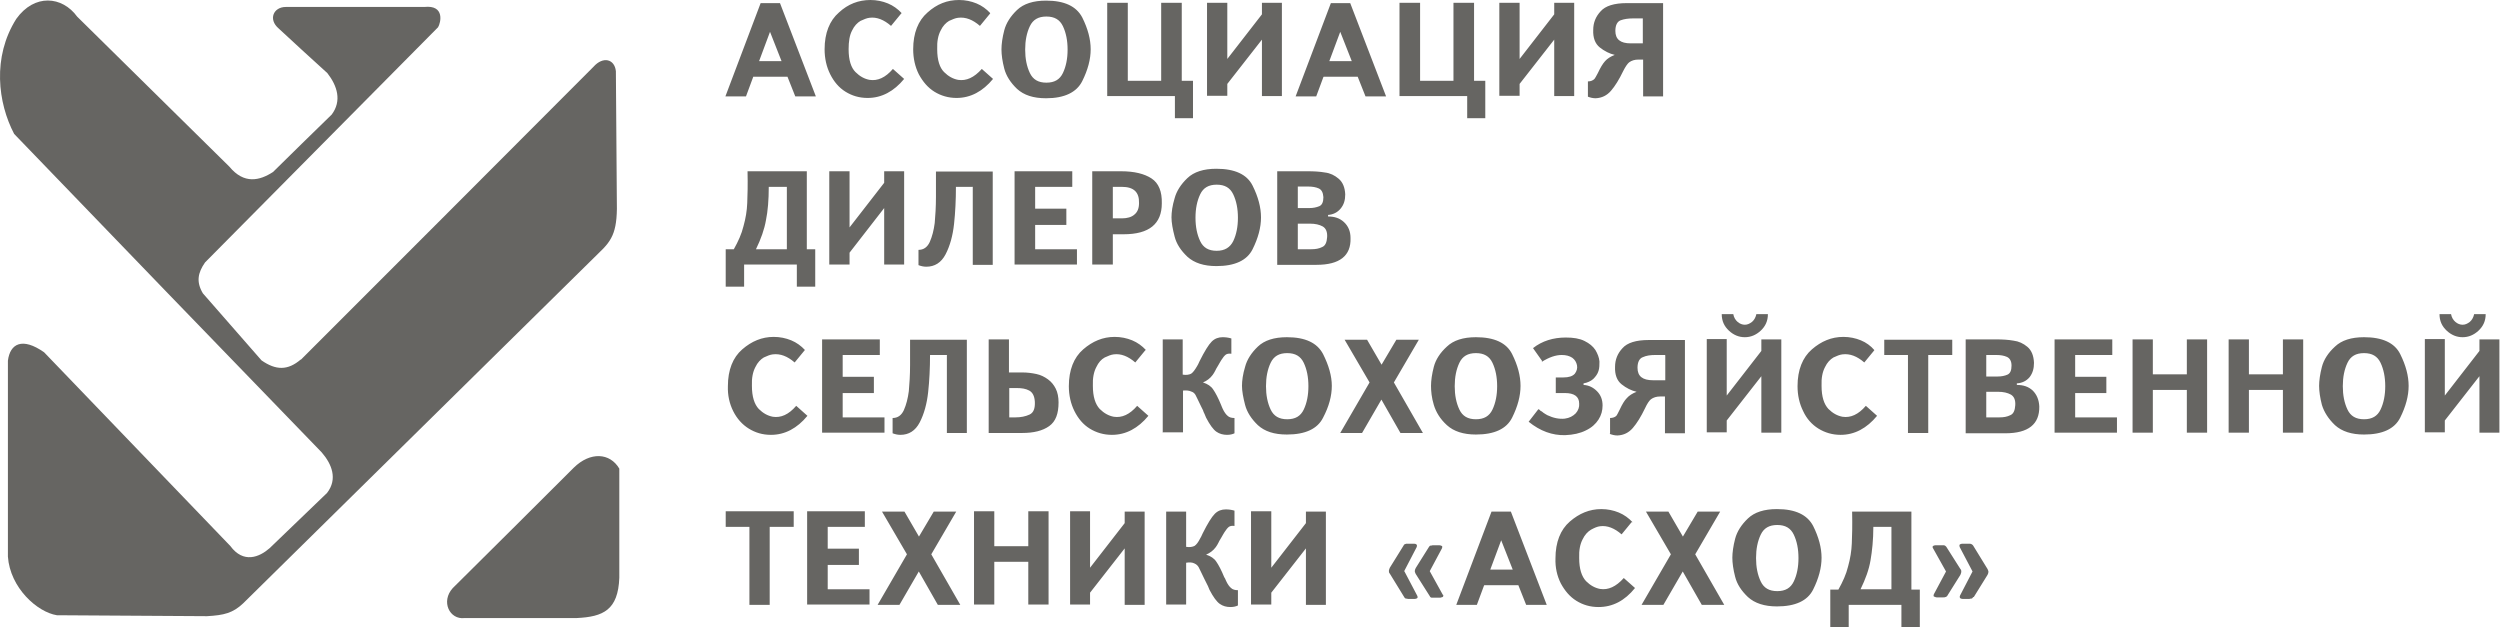
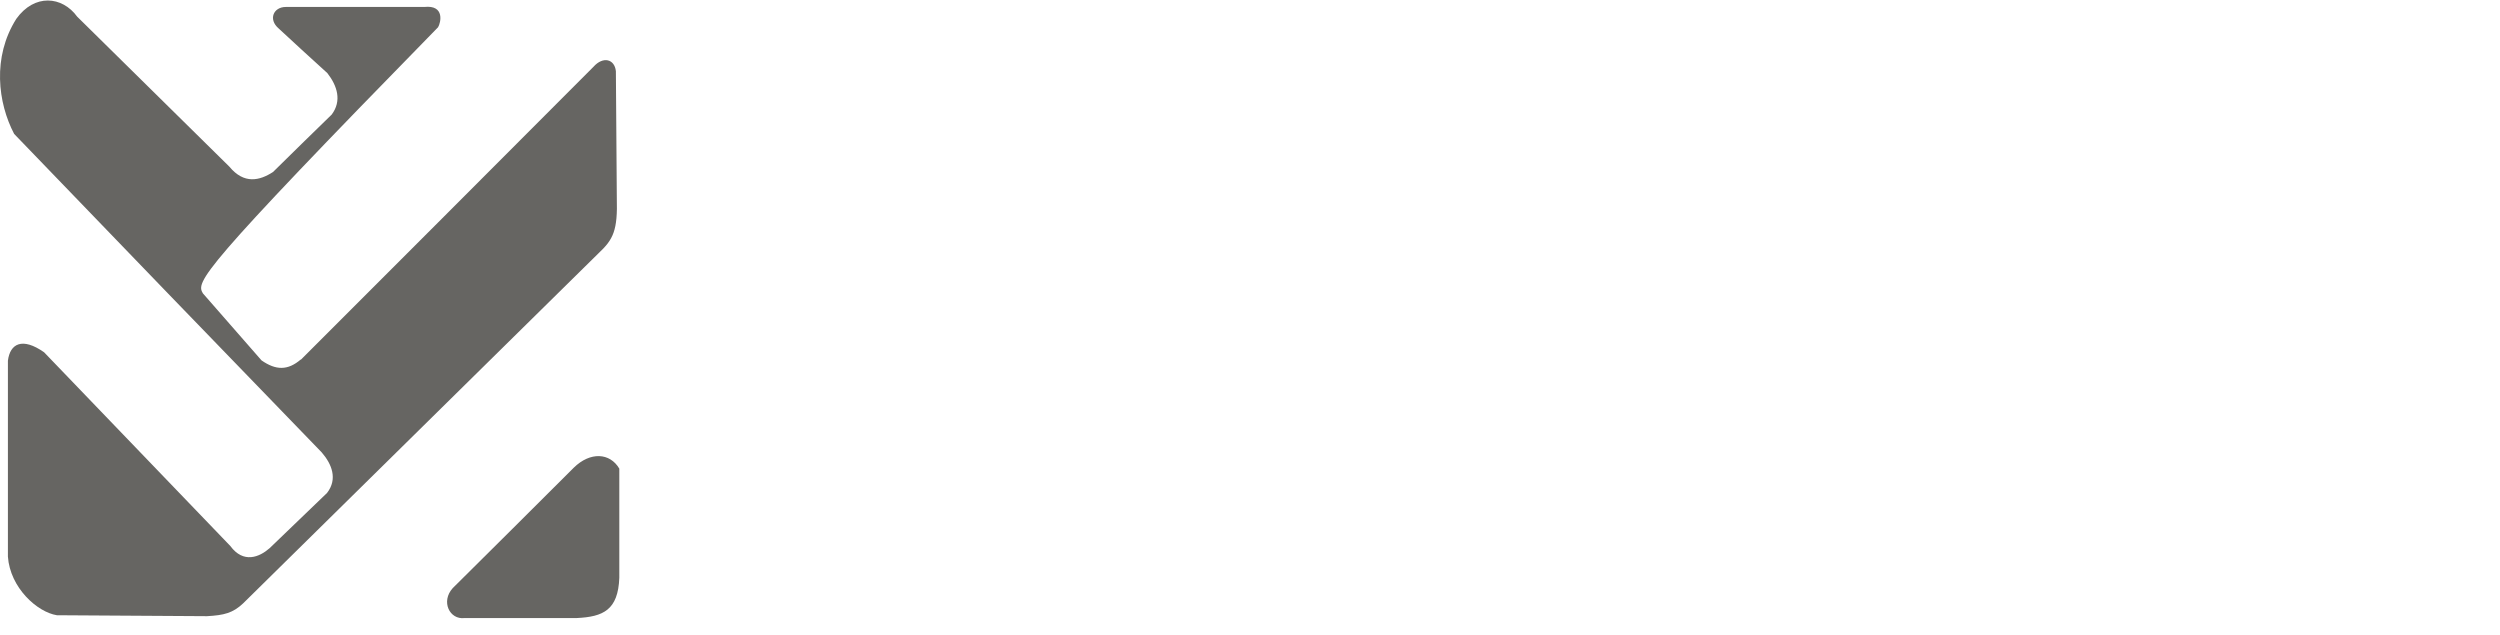
<svg xmlns="http://www.w3.org/2000/svg" width="244" height="62" viewBox="0 0 244 62" fill="none">
-   <path fill-rule="evenodd" clip-rule="evenodd" d="M29.36 35.112C38.889 25.583 48.419 16.054 57.918 6.524C58.862 5.459 59.988 5.763 60.11 6.95C60.14 11.061 60.171 15.201 60.201 19.311C60.292 22.478 59.866 23.36 58.435 24.7C46.866 36.087 35.297 47.504 23.728 58.89C22.723 59.834 21.87 60.047 20.196 60.139C15.325 60.108 10.423 60.078 5.552 60.047C3.634 59.743 0.985 57.368 0.772 54.323V35.204C0.985 33.529 2.172 32.89 4.303 34.382C10.362 40.684 16.421 46.986 22.479 53.288C23.758 55.024 25.311 54.384 26.316 53.501C28.173 51.705 30.06 49.909 31.918 48.113C32.983 46.742 32.374 45.281 31.4 44.155C21.383 33.803 11.367 23.452 1.381 13.07C-0.202 10.056 -0.781 5.58 1.594 1.836C3.36 -0.63 6.069 -0.387 7.531 1.623C12.493 6.494 17.425 11.396 22.388 16.267C23.819 18.002 25.341 17.637 26.65 16.784C28.538 14.927 30.456 13.04 32.374 11.182C33.379 9.843 32.922 8.381 31.948 7.133C30.304 5.641 28.569 4.058 27.198 2.779C26.163 1.897 26.681 0.679 27.899 0.679H41.416C43.426 0.466 43.03 2.201 42.756 2.658C35.175 10.3 27.594 17.972 20.013 25.613C19.313 26.618 19.13 27.501 19.8 28.628C21.718 30.82 23.606 32.981 25.524 35.173C26.924 36.148 28.081 36.178 29.36 35.082V35.112Z" fill="#666562" />
+   <path fill-rule="evenodd" clip-rule="evenodd" d="M29.36 35.112C38.889 25.583 48.419 16.054 57.918 6.524C58.862 5.459 59.988 5.763 60.11 6.95C60.14 11.061 60.171 15.201 60.201 19.311C60.292 22.478 59.866 23.36 58.435 24.7C46.866 36.087 35.297 47.504 23.728 58.89C22.723 59.834 21.87 60.047 20.196 60.139C15.325 60.108 10.423 60.078 5.552 60.047C3.634 59.743 0.985 57.368 0.772 54.323V35.204C0.985 33.529 2.172 32.89 4.303 34.382C10.362 40.684 16.421 46.986 22.479 53.288C23.758 55.024 25.311 54.384 26.316 53.501C28.173 51.705 30.06 49.909 31.918 48.113C32.983 46.742 32.374 45.281 31.4 44.155C21.383 33.803 11.367 23.452 1.381 13.07C-0.202 10.056 -0.781 5.58 1.594 1.836C3.36 -0.63 6.069 -0.387 7.531 1.623C12.493 6.494 17.425 11.396 22.388 16.267C23.819 18.002 25.341 17.637 26.65 16.784C28.538 14.927 30.456 13.04 32.374 11.182C33.379 9.843 32.922 8.381 31.948 7.133C30.304 5.641 28.569 4.058 27.198 2.779C26.163 1.897 26.681 0.679 27.899 0.679H41.416C43.426 0.466 43.03 2.201 42.756 2.658C19.313 26.618 19.13 27.501 19.8 28.628C21.718 30.82 23.606 32.981 25.524 35.173C26.924 36.148 28.081 36.178 29.36 35.082V35.112Z" fill="#666562" />
  <path fill-rule="evenodd" clip-rule="evenodd" d="M60.445 45.708V56.395C60.324 59.53 58.893 60.2 56.274 60.322H45.345C43.883 60.505 43 58.708 44.188 57.399C48.115 53.502 52.073 49.575 56 45.647C57.614 44.064 59.532 44.186 60.445 45.739V45.708Z" fill="#666562" />
-   <path d="M73.508 7.52L72.808 9.408H70.799L74.239 0.304H76.127L79.628 9.408H77.619L76.858 7.49H73.508V7.52ZM74.087 5.967H76.279L75.153 3.105L74.087 5.967ZM87.94 1.34L86.965 2.527C86.265 1.918 85.565 1.644 84.865 1.735C84.591 1.766 84.317 1.888 83.982 2.04C83.677 2.223 83.373 2.527 83.16 2.984C82.916 3.44 82.825 4.049 82.825 4.81C82.825 5.876 83.068 6.607 83.495 7.033C83.921 7.459 84.377 7.703 84.865 7.794C85.656 7.916 86.417 7.581 87.148 6.728L88.244 7.703C87.239 8.92 86.052 9.56 84.682 9.56C83.86 9.56 83.16 9.347 82.52 8.951C81.881 8.555 81.394 7.977 81.028 7.246C80.663 6.515 80.481 5.693 80.481 4.81C80.481 3.227 80.968 2.009 81.881 1.218C82.764 0.396 83.799 0 84.956 0C85.565 0 86.143 0.122 86.661 0.335C87.178 0.548 87.635 0.883 88.001 1.279L87.94 1.34ZM96.617 1.34L95.642 2.527C94.942 1.918 94.242 1.644 93.511 1.735C93.237 1.766 92.963 1.888 92.628 2.04C92.324 2.223 92.019 2.527 91.806 2.984C91.563 3.44 91.441 4.049 91.471 4.81C91.471 5.876 91.715 6.607 92.141 7.033C92.567 7.459 93.024 7.703 93.511 7.794C94.303 7.916 95.064 7.581 95.825 6.728L96.921 7.703C95.916 8.92 94.729 9.56 93.359 9.56C92.567 9.56 91.837 9.347 91.197 8.951C90.558 8.555 90.071 7.977 89.675 7.246C89.31 6.515 89.127 5.693 89.127 4.81C89.127 3.227 89.614 2.009 90.527 1.218C91.441 0.396 92.445 0 93.603 0C94.211 0 94.79 0.122 95.307 0.335C95.825 0.548 96.282 0.883 96.647 1.279L96.617 1.34ZM97.743 4.841C97.743 4.293 97.834 3.653 98.017 2.953C98.2 2.253 98.626 1.583 99.265 0.974C99.905 0.365 100.848 0.061 102.097 0.061C103.893 0.061 105.05 0.609 105.628 1.705C106.176 2.801 106.45 3.836 106.45 4.81C106.45 5.785 106.176 6.82 105.628 7.916C105.08 9.012 103.893 9.59 102.097 9.59C100.848 9.59 99.935 9.286 99.265 8.677C98.626 8.068 98.2 7.398 98.017 6.698C97.834 5.998 97.743 5.358 97.743 4.81V4.841ZM100.057 4.841C100.057 5.724 100.209 6.485 100.514 7.124C100.818 7.764 101.336 8.068 102.127 8.068C102.919 8.068 103.436 7.764 103.741 7.124C104.045 6.485 104.197 5.724 104.197 4.841C104.197 3.958 104.045 3.197 103.741 2.557C103.436 1.918 102.919 1.614 102.127 1.614C101.336 1.614 100.818 1.918 100.514 2.557C100.209 3.197 100.057 3.958 100.057 4.841ZM110.043 7.885H113.331V0.274H115.34V7.885H116.436V11.539H114.671V9.377H108.064V0.274H110.073V7.885H110.043ZM119.785 5.754L123.165 1.4V0.274H125.113V9.377H123.165V3.867L119.785 8.19V9.347H117.806V0.274H119.785V5.754ZM129.163 7.52L128.462 9.408H126.453L129.893 0.304H131.781L135.282 9.408H133.273L132.512 7.49H129.193L129.163 7.52ZM129.741 5.967H131.933L130.807 3.105L129.741 5.967ZM138.57 7.885H141.858V0.274H143.868V7.885H144.964V11.539H143.198V9.377H136.591V0.274H138.601V7.885H138.57ZM148.313 5.754L151.692 1.4V0.274H153.641V9.377H151.692V3.867L148.313 8.19V9.347H146.334V0.274H148.313V5.754ZM154.98 9.438V7.946C155.254 7.946 155.467 7.855 155.62 7.703C155.68 7.642 155.772 7.459 155.954 7.124C156.198 6.607 156.411 6.241 156.655 5.967C156.868 5.724 157.203 5.511 157.599 5.358C157.081 5.237 156.594 4.993 156.137 4.628C155.681 4.262 155.467 3.684 155.498 2.923C155.498 2.223 155.741 1.614 156.229 1.096C156.685 0.578 157.538 0.304 158.786 0.304H162.318V9.408H160.369V5.815H159.912C159.547 5.815 159.243 5.906 158.999 6.089C158.847 6.211 158.634 6.515 158.421 6.942C158.025 7.764 157.629 8.403 157.233 8.86C156.837 9.316 156.35 9.56 155.741 9.59C155.467 9.59 155.224 9.529 154.98 9.438ZM160.339 1.796H159.395C158.908 1.796 158.512 1.857 158.177 1.979C157.842 2.101 157.659 2.466 157.659 3.014C157.659 3.836 158.147 4.232 159.151 4.232H160.339V1.796ZM78.806 24.326H79.567V27.979H77.771V25.818H72.626V27.979H70.829V24.326H71.621C72.047 23.565 72.382 22.834 72.565 22.073C72.778 21.312 72.9 20.581 72.93 19.82C72.96 19.089 72.991 18.054 72.96 16.715H78.745V24.326H78.806ZM75.031 18.237C75.031 19.515 74.939 20.611 74.757 21.494C74.605 22.377 74.27 23.321 73.782 24.326H76.797V18.237H75H75.031ZM82.916 22.195L86.296 17.841V16.715H88.244V25.818H86.296V20.307L82.916 24.661V25.818H80.937V16.715H82.916V22.195ZM94.972 18.237H93.298C93.298 19.515 93.237 20.733 93.115 21.86C92.993 22.986 92.72 23.991 92.293 24.813C91.867 25.635 91.228 26.031 90.406 26.031C90.132 26.031 89.888 25.97 89.644 25.878V24.387C90.132 24.387 90.497 24.143 90.741 23.626C90.984 23.078 91.136 22.469 91.228 21.768C91.289 21.068 91.349 20.216 91.349 19.211C91.349 19.028 91.349 18.724 91.349 18.358C91.349 18.206 91.349 18.054 91.349 17.902C91.349 17.78 91.349 17.597 91.349 17.384V16.745H96.891V25.848H94.942V18.267L94.972 18.237ZM104.654 18.237H101.031V20.368H104.076V21.951H101.031V24.326H105.111V25.818H99.022V16.715H104.654V18.237ZM108.612 22.864V25.818H106.603V16.715H109.404C110.713 16.715 111.687 16.958 112.387 17.415C113.087 17.871 113.422 18.693 113.392 19.85C113.392 21.86 112.144 22.864 109.678 22.864H108.582H108.612ZM108.612 21.312H109.495C110.012 21.312 110.439 21.19 110.713 20.946C111.017 20.703 111.169 20.337 111.169 19.82C111.2 18.754 110.652 18.237 109.495 18.237H108.612V21.312ZM114.336 21.251C114.336 20.703 114.427 20.064 114.64 19.363C114.823 18.663 115.249 17.993 115.888 17.384C116.528 16.775 117.472 16.471 118.72 16.471C120.516 16.471 121.704 17.019 122.252 18.115C122.8 19.211 123.074 20.246 123.074 21.22C123.074 22.195 122.8 23.23 122.252 24.326C121.704 25.422 120.516 25.97 118.72 25.97C117.502 25.97 116.558 25.665 115.888 25.056C115.249 24.448 114.823 23.808 114.64 23.078C114.458 22.377 114.336 21.738 114.336 21.19V21.251ZM116.68 21.251C116.68 22.134 116.832 22.895 117.137 23.534C117.441 24.174 117.959 24.478 118.75 24.478C119.542 24.478 120.059 24.143 120.364 23.534C120.668 22.895 120.821 22.134 120.821 21.251C120.821 20.368 120.668 19.607 120.364 18.967C120.059 18.328 119.542 18.024 118.75 18.024C117.959 18.024 117.441 18.328 117.137 18.967C116.832 19.607 116.68 20.368 116.68 21.251ZM124.657 25.818V16.715H127.61C128.249 16.715 128.797 16.745 129.315 16.836C129.832 16.897 130.259 17.11 130.654 17.445C131.05 17.78 131.263 18.298 131.294 18.967C131.294 19.515 131.172 19.972 130.837 20.368C130.533 20.733 130.106 20.946 129.619 20.977V21.129C130.228 21.129 130.746 21.281 131.172 21.677C131.598 22.073 131.811 22.59 131.811 23.23C131.872 24.965 130.746 25.848 128.493 25.848H124.657V25.818ZM126.666 18.206V20.307H127.793C128.158 20.307 128.462 20.246 128.767 20.124C129.041 20.003 129.163 19.698 129.163 19.241C129.132 18.785 128.98 18.511 128.706 18.389C128.432 18.267 128.097 18.206 127.671 18.206H126.666ZM126.666 21.86V24.326H127.975C128.402 24.326 128.736 24.265 129.041 24.113C129.345 23.991 129.497 23.656 129.528 23.139C129.558 22.621 129.406 22.286 129.102 22.103C128.767 21.921 128.371 21.829 127.853 21.829H126.666V21.86ZM78.532 34.19L77.558 35.377C76.858 34.769 76.157 34.495 75.427 34.586C75.153 34.616 74.879 34.738 74.544 34.89C74.239 35.073 73.935 35.377 73.722 35.834C73.478 36.291 73.356 36.9 73.387 37.661C73.387 38.727 73.63 39.457 74.056 39.914C74.483 40.34 74.939 40.584 75.427 40.675C76.218 40.797 76.979 40.462 77.71 39.609L78.806 40.584C77.801 41.801 76.614 42.441 75.244 42.441C74.422 42.441 73.722 42.228 73.082 41.832C72.443 41.436 71.925 40.858 71.56 40.127C71.195 39.396 71.012 38.574 71.042 37.691C71.042 36.108 71.529 34.89 72.443 34.099C73.356 33.307 74.361 32.881 75.518 32.881C76.127 32.881 76.705 33.003 77.223 33.216C77.74 33.429 78.197 33.764 78.562 34.16L78.532 34.19ZM85.869 34.647H82.246V36.778H85.291V38.361H82.246V40.736H86.326V42.228H80.237V33.124H85.869V34.647ZM92.445 34.647H90.771C90.771 35.925 90.71 37.143 90.588 38.27C90.466 39.396 90.192 40.401 89.766 41.223C89.34 42.045 88.701 42.441 87.879 42.441C87.605 42.441 87.361 42.38 87.118 42.289V40.797C87.605 40.797 87.97 40.553 88.214 40.036C88.457 39.488 88.609 38.879 88.701 38.178C88.762 37.478 88.823 36.626 88.823 35.621C88.823 35.438 88.823 35.134 88.823 34.769C88.823 34.616 88.823 34.464 88.823 34.312C88.823 34.19 88.823 34.008 88.823 33.794V33.155H94.364V42.258H92.415V34.677L92.445 34.647ZM96.495 33.124H98.474V36.352H99.813C100.27 36.352 100.727 36.413 101.153 36.504C101.579 36.595 101.944 36.778 102.279 37.022C102.614 37.265 102.858 37.57 103.041 37.935C103.223 38.3 103.315 38.757 103.315 39.275C103.315 40.37 103.04 41.132 102.401 41.588C101.762 42.045 100.879 42.258 99.783 42.258H96.495V33.155V33.124ZM98.474 40.736H99.113C99.631 40.736 100.087 40.645 100.483 40.462C100.879 40.279 101.031 39.853 101.001 39.214C100.97 38.666 100.788 38.3 100.453 38.118C100.118 37.935 99.722 37.874 99.235 37.874H98.504V40.736H98.474ZM111.778 34.19L110.804 35.377C110.104 34.769 109.404 34.495 108.703 34.586C108.429 34.616 108.155 34.738 107.82 34.89C107.485 35.073 107.212 35.377 106.998 35.834C106.755 36.291 106.633 36.9 106.664 37.661C106.664 38.727 106.907 39.457 107.333 39.914C107.759 40.34 108.216 40.584 108.703 40.675C109.495 40.797 110.256 40.462 110.987 39.609L112.083 40.584C111.078 41.801 109.891 42.441 108.521 42.441C107.729 42.441 106.998 42.228 106.359 41.832C105.72 41.436 105.233 40.858 104.867 40.127C104.502 39.396 104.319 38.574 104.319 37.691C104.319 36.108 104.806 34.89 105.72 34.099C106.633 33.307 107.638 32.881 108.795 32.881C109.404 32.881 109.982 33.003 110.5 33.216C111.017 33.429 111.474 33.764 111.839 34.16L111.778 34.19ZM113.483 42.228V33.124H115.432V36.565C115.797 36.626 116.071 36.565 116.254 36.474C116.436 36.352 116.619 36.108 116.832 35.743C116.893 35.651 116.984 35.469 117.076 35.256C117.563 34.282 117.959 33.642 118.263 33.338C118.568 33.033 118.933 32.911 119.329 32.911C119.603 32.911 119.877 32.942 120.181 33.033V34.525C119.938 34.495 119.755 34.525 119.633 34.616C119.511 34.708 119.359 34.89 119.207 35.134C119.146 35.256 119.024 35.408 118.903 35.651C118.72 35.956 118.629 36.108 118.629 36.139C118.537 36.321 118.446 36.474 118.355 36.595C118.111 36.93 117.776 37.174 117.411 37.326C117.867 37.478 118.202 37.691 118.415 38.026C118.629 38.331 118.903 38.848 119.177 39.518C119.177 39.518 119.207 39.579 119.237 39.67C119.268 39.731 119.298 39.822 119.329 39.883C119.481 40.218 119.664 40.462 119.816 40.584C119.968 40.736 120.212 40.797 120.486 40.797V42.289C120.303 42.38 120.059 42.441 119.755 42.441C119.39 42.441 119.024 42.349 118.72 42.136C118.415 41.923 118.08 41.467 117.715 40.766C117.654 40.645 117.624 40.523 117.563 40.401C117.502 40.279 117.441 40.157 117.411 40.036C117.35 39.914 117.289 39.792 117.228 39.67C116.954 39.061 116.741 38.696 116.68 38.544C116.589 38.392 116.467 38.27 116.254 38.209C116.071 38.118 115.797 38.087 115.462 38.118V42.197H113.514L113.483 42.228ZM121.216 37.691C121.216 37.143 121.308 36.504 121.521 35.804C121.703 35.103 122.13 34.434 122.769 33.825C123.408 33.216 124.352 32.911 125.6 32.911C127.397 32.911 128.554 33.459 129.132 34.556C129.68 35.651 129.985 36.687 129.985 37.661C129.985 38.635 129.711 39.67 129.132 40.766C128.584 41.862 127.397 42.41 125.6 42.41C124.352 42.41 123.439 42.106 122.769 41.497C122.13 40.888 121.703 40.218 121.521 39.518C121.338 38.818 121.216 38.178 121.216 37.63V37.691ZM123.561 37.691C123.561 38.574 123.713 39.335 124.017 39.975C124.322 40.614 124.839 40.919 125.631 40.919C126.423 40.919 126.94 40.614 127.245 39.975C127.549 39.335 127.701 38.574 127.701 37.691C127.701 36.808 127.549 36.047 127.245 35.408C126.94 34.769 126.423 34.464 125.631 34.464C124.839 34.464 124.322 34.769 124.017 35.408C123.713 36.047 123.561 36.808 123.561 37.691ZM134.825 35.621L136.287 33.155H138.479L136.043 37.326L138.875 42.258H136.683L134.825 39.001L132.938 42.258H130.807L133.669 37.326L131.233 33.155H133.425L134.856 35.621H134.825ZM139.666 37.691C139.666 37.143 139.758 36.504 139.94 35.804C140.123 35.103 140.549 34.434 141.219 33.825C141.858 33.216 142.802 32.911 144.05 32.911C145.847 32.911 147.034 33.459 147.582 34.556C148.13 35.651 148.404 36.687 148.404 37.661C148.404 38.635 148.13 39.67 147.582 40.766C147.034 41.862 145.847 42.41 144.05 42.41C142.833 42.41 141.889 42.106 141.219 41.497C140.549 40.888 140.153 40.218 139.94 39.518C139.727 38.818 139.666 38.178 139.666 37.63V37.691ZM141.98 37.691C141.98 38.574 142.132 39.335 142.437 39.975C142.741 40.614 143.259 40.919 144.05 40.919C144.842 40.919 145.36 40.614 145.664 39.975C145.968 39.335 146.121 38.574 146.121 37.691C146.121 36.808 145.968 36.047 145.664 35.408C145.36 34.769 144.842 34.464 144.05 34.464C143.259 34.464 142.741 34.769 142.437 35.408C142.132 36.047 141.98 36.808 141.98 37.691ZM150.505 35.225L149.622 33.977C150.505 33.277 151.601 32.942 152.819 32.942C153.549 32.942 154.158 33.033 154.645 33.277C155.132 33.52 155.467 33.794 155.711 34.16C155.924 34.525 156.076 34.89 156.107 35.286C156.107 35.591 156.107 35.925 156.015 36.2C155.924 36.504 155.741 36.748 155.498 36.991C155.254 37.204 154.919 37.356 154.554 37.417V37.57C155.072 37.6 155.498 37.813 155.863 38.178C156.228 38.544 156.411 39.001 156.411 39.579C156.411 40.066 156.289 40.523 156.015 40.949C155.741 41.375 155.346 41.741 154.767 42.015C154.219 42.289 153.549 42.441 152.758 42.471C151.509 42.502 150.322 42.075 149.196 41.162L150.139 39.944C150.139 39.944 150.231 39.944 150.261 40.005C150.292 40.005 150.322 40.066 150.353 40.096C150.444 40.127 150.535 40.188 150.627 40.279C150.748 40.37 150.87 40.431 151.022 40.523C151.601 40.797 152.179 40.919 152.727 40.858C153.184 40.797 153.519 40.614 153.793 40.34C154.036 40.066 154.158 39.731 154.128 39.396C154.128 38.696 153.641 38.361 152.727 38.361H151.844V36.839H152.575C153.123 36.839 153.488 36.717 153.702 36.474C153.884 36.23 153.976 35.956 153.915 35.651C153.854 35.347 153.702 35.103 153.458 34.921C153.184 34.738 152.849 34.647 152.423 34.647C151.844 34.647 151.205 34.86 150.474 35.317L150.505 35.225ZM157.142 42.289V40.797C157.416 40.797 157.659 40.705 157.781 40.553C157.812 40.492 157.933 40.31 158.086 39.975C158.329 39.457 158.542 39.092 158.786 38.848C158.999 38.605 159.334 38.392 159.73 38.239C159.212 38.118 158.725 37.874 158.268 37.509C157.812 37.143 157.599 36.565 157.629 35.804C157.629 35.103 157.873 34.495 158.36 33.977C158.816 33.459 159.669 33.185 160.917 33.185H164.449V42.289H162.5V38.696H162.044C161.678 38.696 161.374 38.787 161.13 38.97C160.948 39.122 160.765 39.396 160.552 39.853C160.156 40.675 159.76 41.314 159.364 41.771C158.969 42.228 158.481 42.471 157.873 42.502C157.599 42.502 157.355 42.441 157.111 42.349L157.142 42.289ZM162.5 34.647H161.556C161.069 34.647 160.673 34.708 160.339 34.86C160.004 34.982 159.821 35.347 159.821 35.895C159.821 36.717 160.308 37.113 161.343 37.113H162.531V34.677L162.5 34.647ZM168.041 30.659H169.168C169.229 30.993 169.381 31.237 169.594 31.42C169.807 31.602 170.051 31.694 170.294 31.694C170.538 31.694 170.751 31.602 170.994 31.42C171.208 31.237 171.36 30.963 171.421 30.659H172.547C172.547 31.328 172.304 31.846 171.847 32.272C171.39 32.698 170.873 32.911 170.294 32.911C169.716 32.911 169.198 32.698 168.742 32.272C168.285 31.846 168.041 31.328 168.041 30.659ZM168.528 38.605L171.908 34.251V33.124H173.856V42.228H171.908V36.717L168.528 41.04V42.197H166.58V33.094H168.528V38.574V38.605ZM182.929 34.19L181.955 35.377C181.255 34.769 180.554 34.495 179.824 34.586C179.55 34.616 179.276 34.738 178.941 34.89C178.636 35.073 178.332 35.377 178.119 35.834C177.875 36.291 177.753 36.9 177.784 37.661C177.784 38.727 178.027 39.457 178.454 39.914C178.88 40.34 179.337 40.584 179.824 40.675C180.615 40.797 181.376 40.462 182.107 39.609L183.203 40.584C182.198 41.801 181.011 42.441 179.641 42.441C178.849 42.441 178.119 42.228 177.479 41.832C176.84 41.436 176.322 40.858 175.988 40.127C175.622 39.396 175.44 38.574 175.44 37.691C175.44 36.108 175.927 34.89 176.84 34.099C177.753 33.307 178.758 32.881 179.915 32.881C180.524 32.881 181.102 33.003 181.62 33.216C182.138 33.429 182.594 33.764 182.929 34.16V34.19ZM188.196 34.647V42.258H186.217V34.647H183.903V33.155H190.54V34.647H188.227H188.196ZM191.85 42.228V33.124H194.803C195.442 33.124 195.99 33.155 196.508 33.246C197.025 33.307 197.482 33.52 197.878 33.855C198.274 34.19 198.487 34.708 198.517 35.408C198.517 35.956 198.395 36.413 198.091 36.808C197.786 37.174 197.36 37.387 196.843 37.417V37.57C197.452 37.57 197.969 37.722 198.395 38.118C198.791 38.513 199.004 39.031 199.035 39.67C199.065 41.406 197.969 42.289 195.716 42.289H191.85V42.228ZM193.859 34.647V36.748H194.955C195.32 36.748 195.655 36.687 195.929 36.565C196.203 36.443 196.325 36.139 196.325 35.682C196.325 35.225 196.142 34.951 195.868 34.83C195.594 34.708 195.259 34.647 194.833 34.647H193.828H193.859ZM193.859 38.27V40.736H195.138C195.564 40.736 195.899 40.675 196.203 40.523C196.508 40.401 196.66 40.066 196.69 39.548C196.721 39.031 196.569 38.696 196.264 38.513C195.929 38.331 195.533 38.239 195.016 38.239H193.859V38.27ZM206.159 34.647H202.536V36.778H205.58V38.361H202.536V40.736H206.616V42.228H200.526V33.124H206.159V34.647ZM210.117 38.057V42.228H208.138V33.124H210.117V36.534H213.435V33.124H215.414V42.228H213.435V38.057H210.117ZM219.494 38.057V42.228H217.515V33.124H219.494V36.534H222.812V33.124H224.791V42.228H222.812V38.057H219.494ZM226.344 37.691C226.344 37.143 226.436 36.504 226.618 35.804C226.801 35.103 227.227 34.434 227.897 33.825C228.536 33.216 229.48 32.911 230.728 32.911C232.525 32.911 233.712 33.459 234.26 34.556C234.808 35.651 235.082 36.687 235.082 37.661C235.082 38.635 234.808 39.67 234.26 40.766C233.712 41.862 232.525 42.41 230.728 42.41C229.51 42.41 228.567 42.106 227.897 41.497C227.257 40.888 226.831 40.218 226.618 39.518C226.436 38.818 226.344 38.178 226.344 37.63V37.691ZM228.658 37.691C228.658 38.574 228.81 39.335 229.115 39.975C229.419 40.614 229.937 40.919 230.728 40.919C231.52 40.919 232.037 40.614 232.342 39.975C232.646 39.335 232.799 38.574 232.799 37.691C232.799 36.808 232.646 36.047 232.342 35.408C232.037 34.769 231.52 34.464 230.728 34.464C229.937 34.464 229.419 34.769 229.115 35.408C228.81 36.047 228.658 36.808 228.658 37.691ZM238.096 30.659H239.222C239.283 30.993 239.436 31.237 239.649 31.42C239.862 31.602 240.105 31.694 240.349 31.694C240.593 31.694 240.806 31.602 241.049 31.42C241.262 31.237 241.415 30.963 241.476 30.659H242.602C242.602 31.328 242.358 31.846 241.902 32.272C241.445 32.698 240.927 32.911 240.349 32.911C239.77 32.911 239.253 32.698 238.796 32.272C238.34 31.846 238.096 31.328 238.096 30.659ZM238.614 38.605L241.993 34.251V33.124H243.942V42.228H241.993V36.717L238.614 41.04V42.197H236.665V33.094H238.614V38.574V38.605ZM75.122 51.422V59.033H73.143V51.422H70.829V49.9H77.466V51.422H75.153H75.122ZM84.408 51.422H80.785V53.553H83.829V55.136H80.785V57.511H84.865V59.003H78.776V49.9H84.408V51.422ZM89.675 52.396L91.136 49.93H93.329L90.893 54.101L93.724 59.033H91.532L89.675 55.776L87.787 59.033H85.656L88.518 54.101L86.082 49.93H88.275L89.706 52.396H89.675ZM97.043 54.832V59.003H95.064V49.9H97.043V53.31H100.361V49.9H102.34V59.003H100.361V54.832H97.043ZM106.389 55.41L109.769 51.057V49.93H111.717V59.033H109.769V53.523L106.389 57.846V59.003H104.441V49.9H106.389V55.38V55.41ZM113.818 59.033V49.93H115.767V53.371C116.132 53.432 116.406 53.371 116.589 53.279C116.771 53.158 116.954 52.914 117.137 52.549C117.198 52.457 117.289 52.275 117.38 52.062C117.867 51.087 118.263 50.448 118.568 50.144C118.872 49.839 119.237 49.717 119.633 49.717C119.907 49.717 120.181 49.748 120.486 49.839V51.331C120.242 51.3 120.059 51.331 119.938 51.422C119.816 51.514 119.664 51.696 119.511 51.94C119.45 52.062 119.329 52.214 119.207 52.457C119.024 52.762 118.933 52.914 118.933 52.944C118.842 53.127 118.75 53.279 118.659 53.401C118.415 53.736 118.08 53.98 117.715 54.132C118.172 54.284 118.507 54.497 118.72 54.832C118.933 55.136 119.207 55.654 119.481 56.324C119.481 56.324 119.511 56.385 119.572 56.476C119.603 56.567 119.633 56.628 119.664 56.689C119.816 57.024 119.999 57.268 120.151 57.389C120.303 57.542 120.547 57.603 120.821 57.603V59.094C120.638 59.186 120.394 59.247 120.09 59.247C119.694 59.247 119.359 59.155 119.055 58.942C118.75 58.729 118.415 58.272 118.05 57.572C117.989 57.45 117.959 57.329 117.898 57.207C117.837 57.085 117.776 56.963 117.715 56.842C117.654 56.72 117.593 56.598 117.532 56.476C117.258 55.867 117.045 55.502 116.984 55.35C116.893 55.197 116.771 55.076 116.558 54.984C116.376 54.893 116.102 54.862 115.767 54.923V59.003H113.818V59.033ZM124.078 55.41L127.458 51.057V49.93H129.406V59.033H127.458V53.523L124.078 57.846V59.003H122.099V49.9H124.078V55.38V55.41ZM140.854 58.059C140.854 58.059 140.884 58.151 140.854 58.181C140.854 58.212 140.854 58.242 140.793 58.272C140.762 58.272 140.671 58.303 140.58 58.333C140.488 58.333 140.366 58.333 140.214 58.333C140.092 58.333 140.001 58.333 139.91 58.333C139.818 58.333 139.758 58.333 139.727 58.333C139.666 58.333 139.636 58.303 139.605 58.272C139.605 58.272 139.544 58.212 139.544 58.181L138.174 56.019C138.174 56.019 138.083 55.837 138.083 55.745C138.083 55.654 138.114 55.563 138.174 55.441L139.453 53.401C139.453 53.401 139.514 53.34 139.514 53.31C139.514 53.31 139.575 53.249 139.636 53.249C139.697 53.249 139.758 53.249 139.818 53.218C139.91 53.218 140.001 53.218 140.123 53.218C140.275 53.218 140.397 53.218 140.488 53.218C140.58 53.218 140.641 53.249 140.701 53.279C140.762 53.279 140.762 53.34 140.762 53.371C140.762 53.401 140.762 53.462 140.732 53.523L139.544 55.745L140.823 58.059H140.854ZM137.048 55.745L138.266 53.401C138.266 53.401 138.296 53.31 138.296 53.249C138.296 53.218 138.266 53.158 138.235 53.127C138.205 53.097 138.114 53.066 138.022 53.066C137.931 53.066 137.809 53.066 137.657 53.066C137.535 53.066 137.444 53.066 137.352 53.066C137.261 53.066 137.2 53.066 137.17 53.097C137.109 53.097 137.078 53.127 137.048 53.158C137.048 53.158 136.987 53.218 136.987 53.249L135.647 55.41C135.647 55.41 135.556 55.624 135.556 55.715C135.556 55.806 135.556 55.898 135.647 55.989L137.048 58.272C137.048 58.272 137.078 58.333 137.109 58.364C137.139 58.364 137.17 58.425 137.231 58.425C137.291 58.425 137.352 58.425 137.413 58.455C137.505 58.455 137.596 58.455 137.718 58.455C137.87 58.455 137.992 58.455 138.083 58.455C138.174 58.455 138.235 58.425 138.296 58.394C138.327 58.394 138.357 58.333 138.357 58.303C138.357 58.242 138.357 58.212 138.327 58.151L137.078 55.776L137.048 55.745ZM144.842 57.146L144.142 59.033H142.132L145.573 49.93H147.46L150.961 59.033H148.952L148.191 57.115H144.872L144.842 57.146ZM145.42 55.593H147.643L146.516 52.731L145.451 55.593H145.42ZM159.243 50.965L158.268 52.153C157.568 51.544 156.868 51.27 156.168 51.361C155.894 51.392 155.62 51.514 155.285 51.696C154.98 51.879 154.676 52.183 154.463 52.64C154.219 53.097 154.097 53.706 154.128 54.467C154.128 55.532 154.371 56.263 154.798 56.72C155.224 57.146 155.68 57.389 156.168 57.481C156.959 57.603 157.72 57.268 158.481 56.415L159.577 57.389C158.573 58.638 157.385 59.247 156.015 59.247C155.193 59.247 154.493 59.033 153.854 58.638C153.214 58.242 152.727 57.663 152.332 56.933C151.966 56.202 151.783 55.38 151.814 54.497C151.814 52.914 152.301 51.696 153.214 50.905C154.128 50.113 155.132 49.687 156.289 49.687C156.898 49.687 157.477 49.809 157.994 50.022C158.512 50.235 158.969 50.57 159.334 50.965H159.243ZM164.236 52.396L165.697 49.93H167.889L165.453 54.101L168.285 59.033H166.093L164.236 55.776L162.348 59.033H160.217L163.079 54.101L160.643 49.93H162.835L164.266 52.396H164.236ZM169.076 54.467C169.076 53.919 169.168 53.279 169.35 52.579C169.533 51.879 169.959 51.209 170.599 50.6C171.238 49.991 172.182 49.687 173.43 49.687C175.226 49.687 176.383 50.235 176.962 51.331C177.51 52.427 177.784 53.462 177.784 54.436C177.784 55.41 177.51 56.446 176.962 57.542C176.414 58.638 175.226 59.186 173.43 59.186C172.212 59.186 171.269 58.881 170.599 58.272C169.959 57.663 169.533 57.024 169.35 56.293C169.168 55.593 169.076 54.954 169.076 54.406V54.467ZM171.39 54.467C171.39 55.35 171.542 56.111 171.847 56.75C172.151 57.389 172.669 57.694 173.461 57.694C174.252 57.694 174.77 57.389 175.074 56.75C175.379 56.111 175.531 55.35 175.531 54.467C175.531 53.584 175.379 52.823 175.074 52.183C174.77 51.544 174.252 51.239 173.461 51.239C172.669 51.239 172.151 51.544 171.847 52.183C171.542 52.823 171.39 53.584 171.39 54.467ZM186.613 57.542H187.374V61.195H185.578V59.033H180.433V61.195H178.636V57.542H179.428C179.854 56.781 180.189 56.05 180.372 55.289C180.585 54.528 180.707 53.767 180.737 53.036C180.767 52.305 180.798 51.27 180.767 49.93H186.552V57.542H186.613ZM182.838 51.422C182.838 52.701 182.716 53.797 182.564 54.68C182.412 55.593 182.077 56.507 181.589 57.511H184.604V51.422H182.807H182.838ZM192.58 58.272C192.58 58.272 192.519 58.333 192.519 58.364C192.519 58.364 192.458 58.425 192.398 58.425C192.337 58.425 192.276 58.425 192.215 58.455C192.154 58.455 192.032 58.455 191.91 58.455C191.758 58.455 191.636 58.455 191.545 58.455C191.454 58.455 191.393 58.425 191.332 58.394C191.302 58.364 191.271 58.333 191.271 58.272C191.271 58.242 191.271 58.181 191.302 58.12L192.519 55.776L191.271 53.401C191.271 53.401 191.241 53.31 191.241 53.249C191.241 53.218 191.241 53.158 191.302 53.127C191.362 53.097 191.423 53.066 191.515 53.066C191.606 53.066 191.728 53.066 191.88 53.066C192.002 53.066 192.093 53.066 192.184 53.066C192.245 53.066 192.337 53.066 192.367 53.097C192.428 53.097 192.458 53.127 192.489 53.158C192.519 53.158 192.55 53.218 192.58 53.249L193.981 55.532C193.981 55.532 194.072 55.715 194.072 55.806C194.072 55.898 194.042 55.989 193.981 56.111L192.641 58.272H192.58ZM190.053 58.151L191.332 56.111C191.332 56.111 191.423 55.898 191.423 55.806C191.423 55.715 191.423 55.624 191.332 55.532L189.962 53.371C189.962 53.371 189.901 53.31 189.871 53.279C189.871 53.279 189.81 53.249 189.749 53.218C189.688 53.218 189.627 53.218 189.566 53.218C189.505 53.218 189.383 53.218 189.262 53.218C189.109 53.218 188.988 53.218 188.896 53.218C188.805 53.218 188.744 53.249 188.683 53.279C188.653 53.279 188.622 53.34 188.622 53.371C188.622 53.401 188.622 53.462 188.653 53.492L189.931 55.776L188.744 57.998C188.744 57.998 188.714 58.09 188.714 58.151C188.714 58.181 188.714 58.212 188.805 58.242C188.835 58.242 188.927 58.303 189.018 58.303C189.109 58.303 189.231 58.303 189.383 58.303C189.505 58.303 189.597 58.303 189.688 58.303C189.749 58.303 189.84 58.303 189.871 58.272C189.932 58.272 189.962 58.242 189.992 58.212C190.023 58.212 190.053 58.151 190.084 58.12L190.053 58.151Z" fill="#666562" />
</svg>